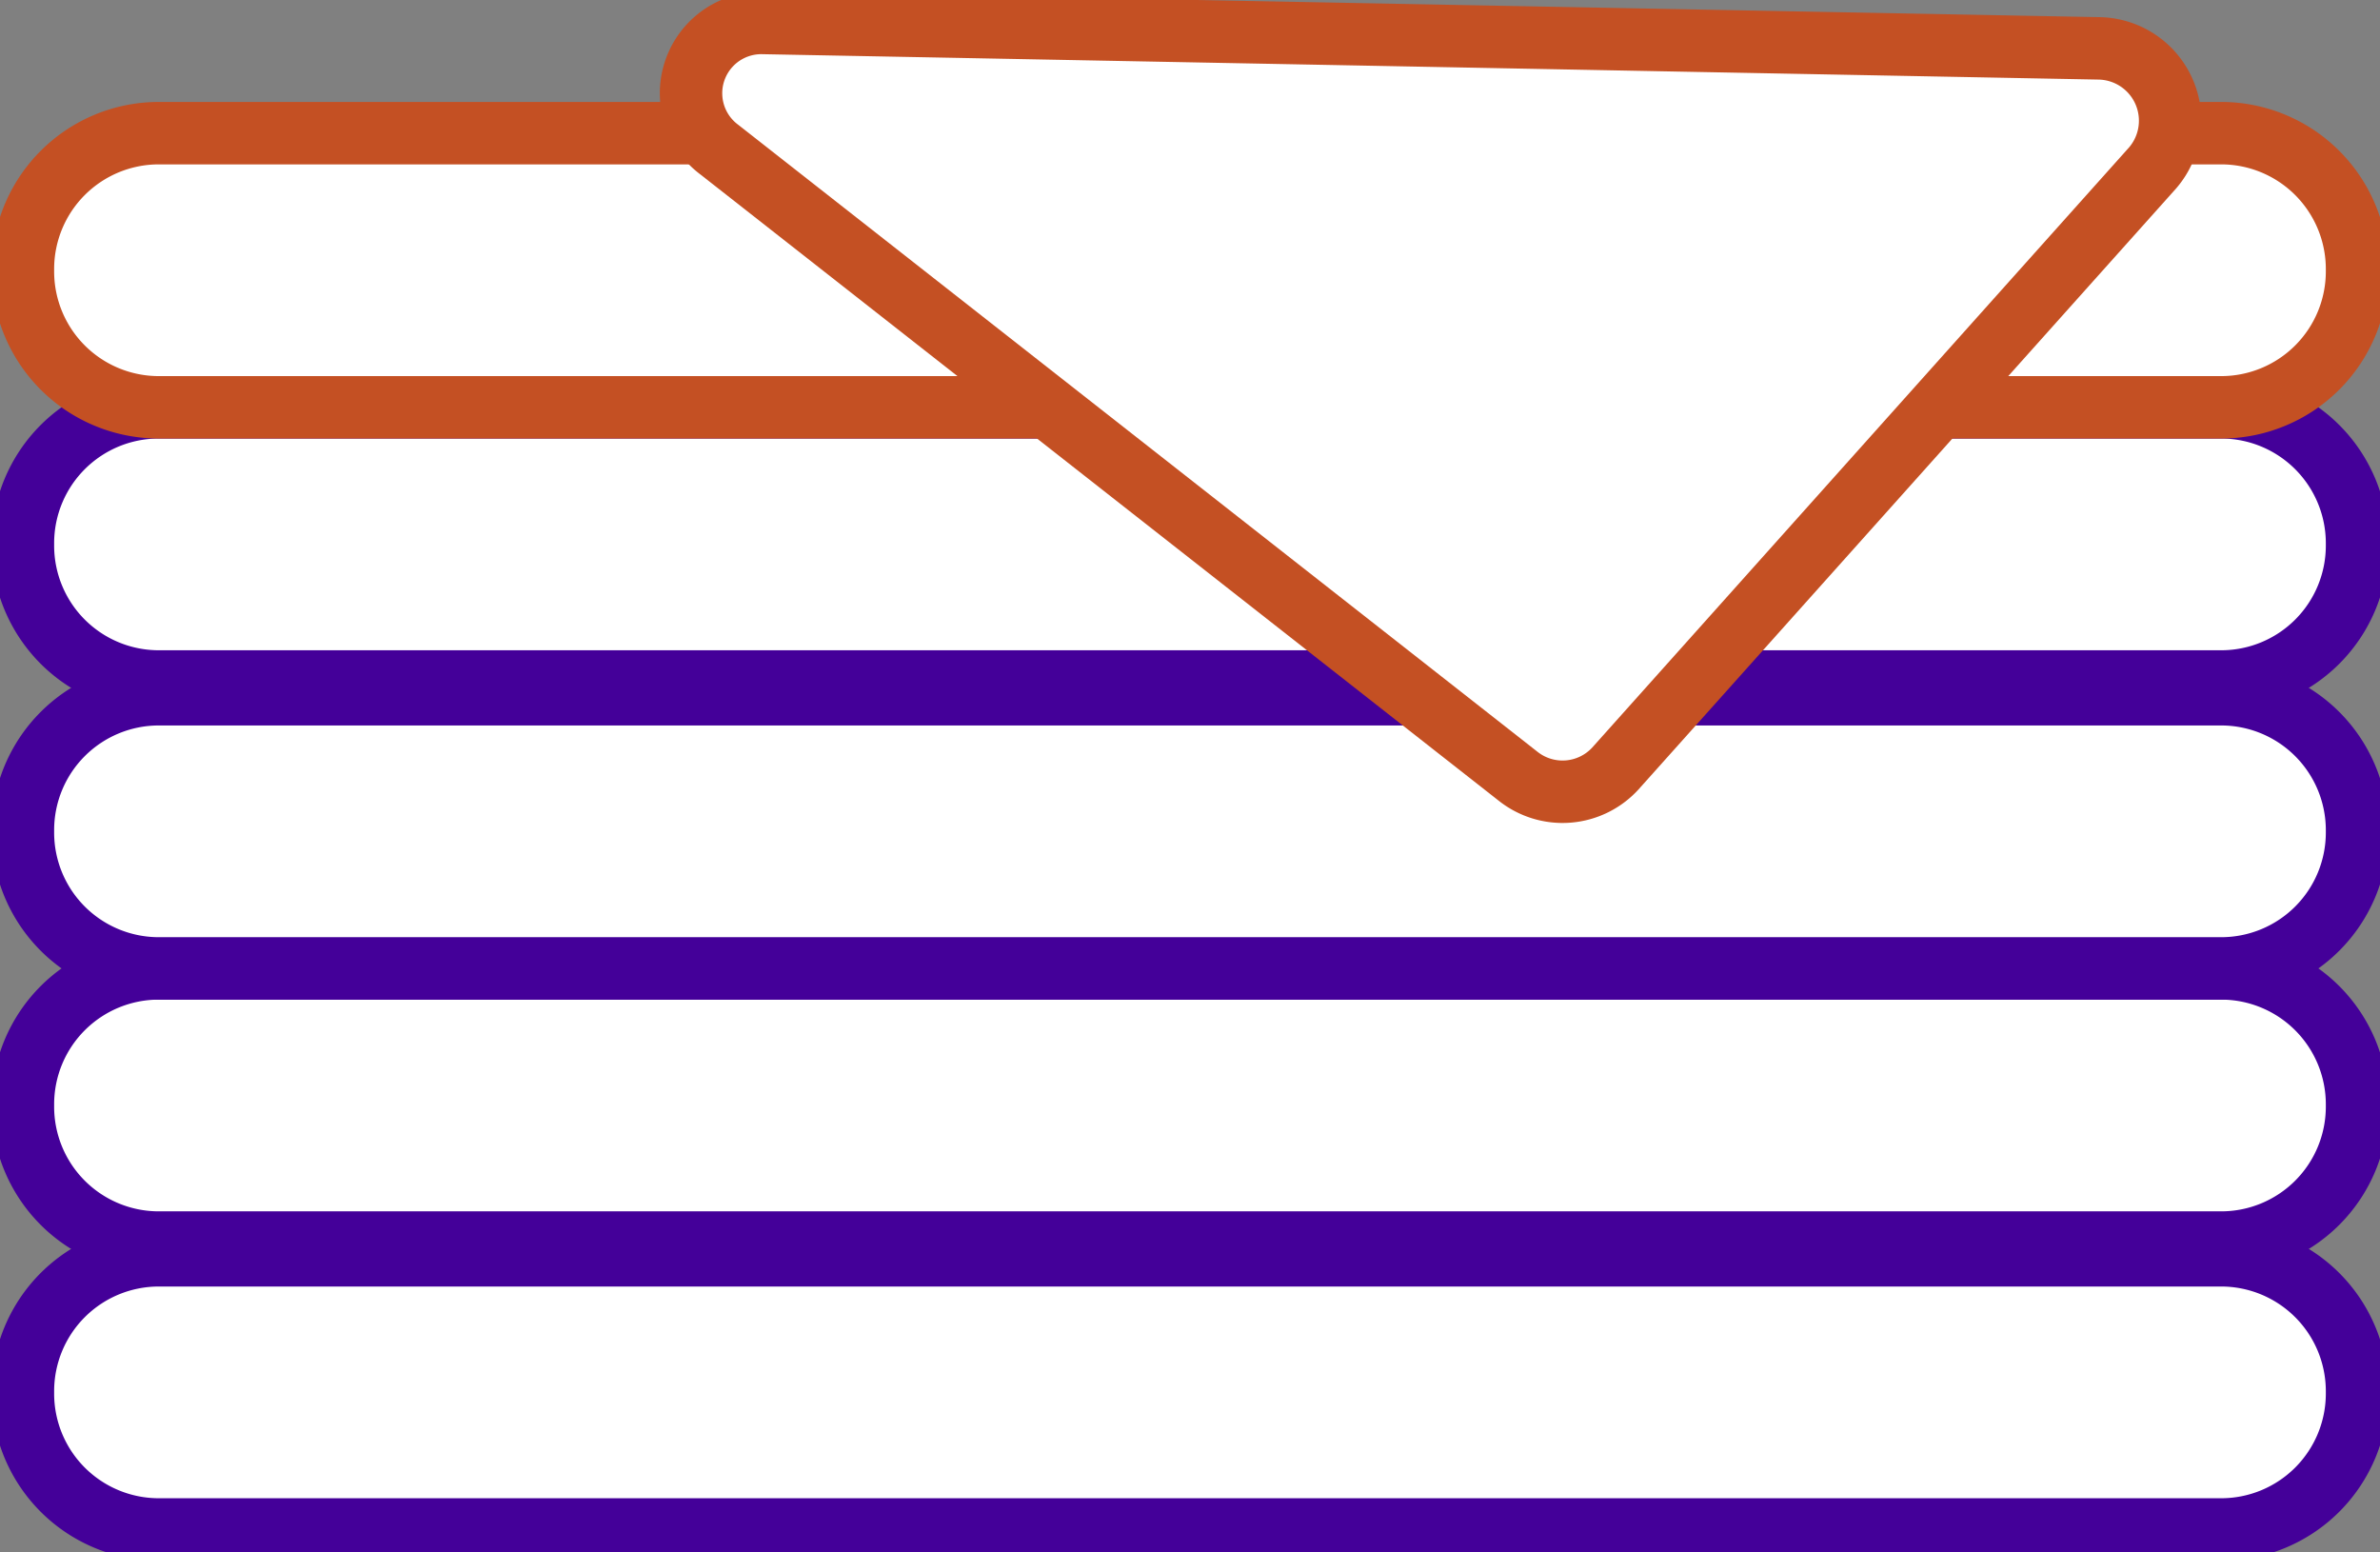
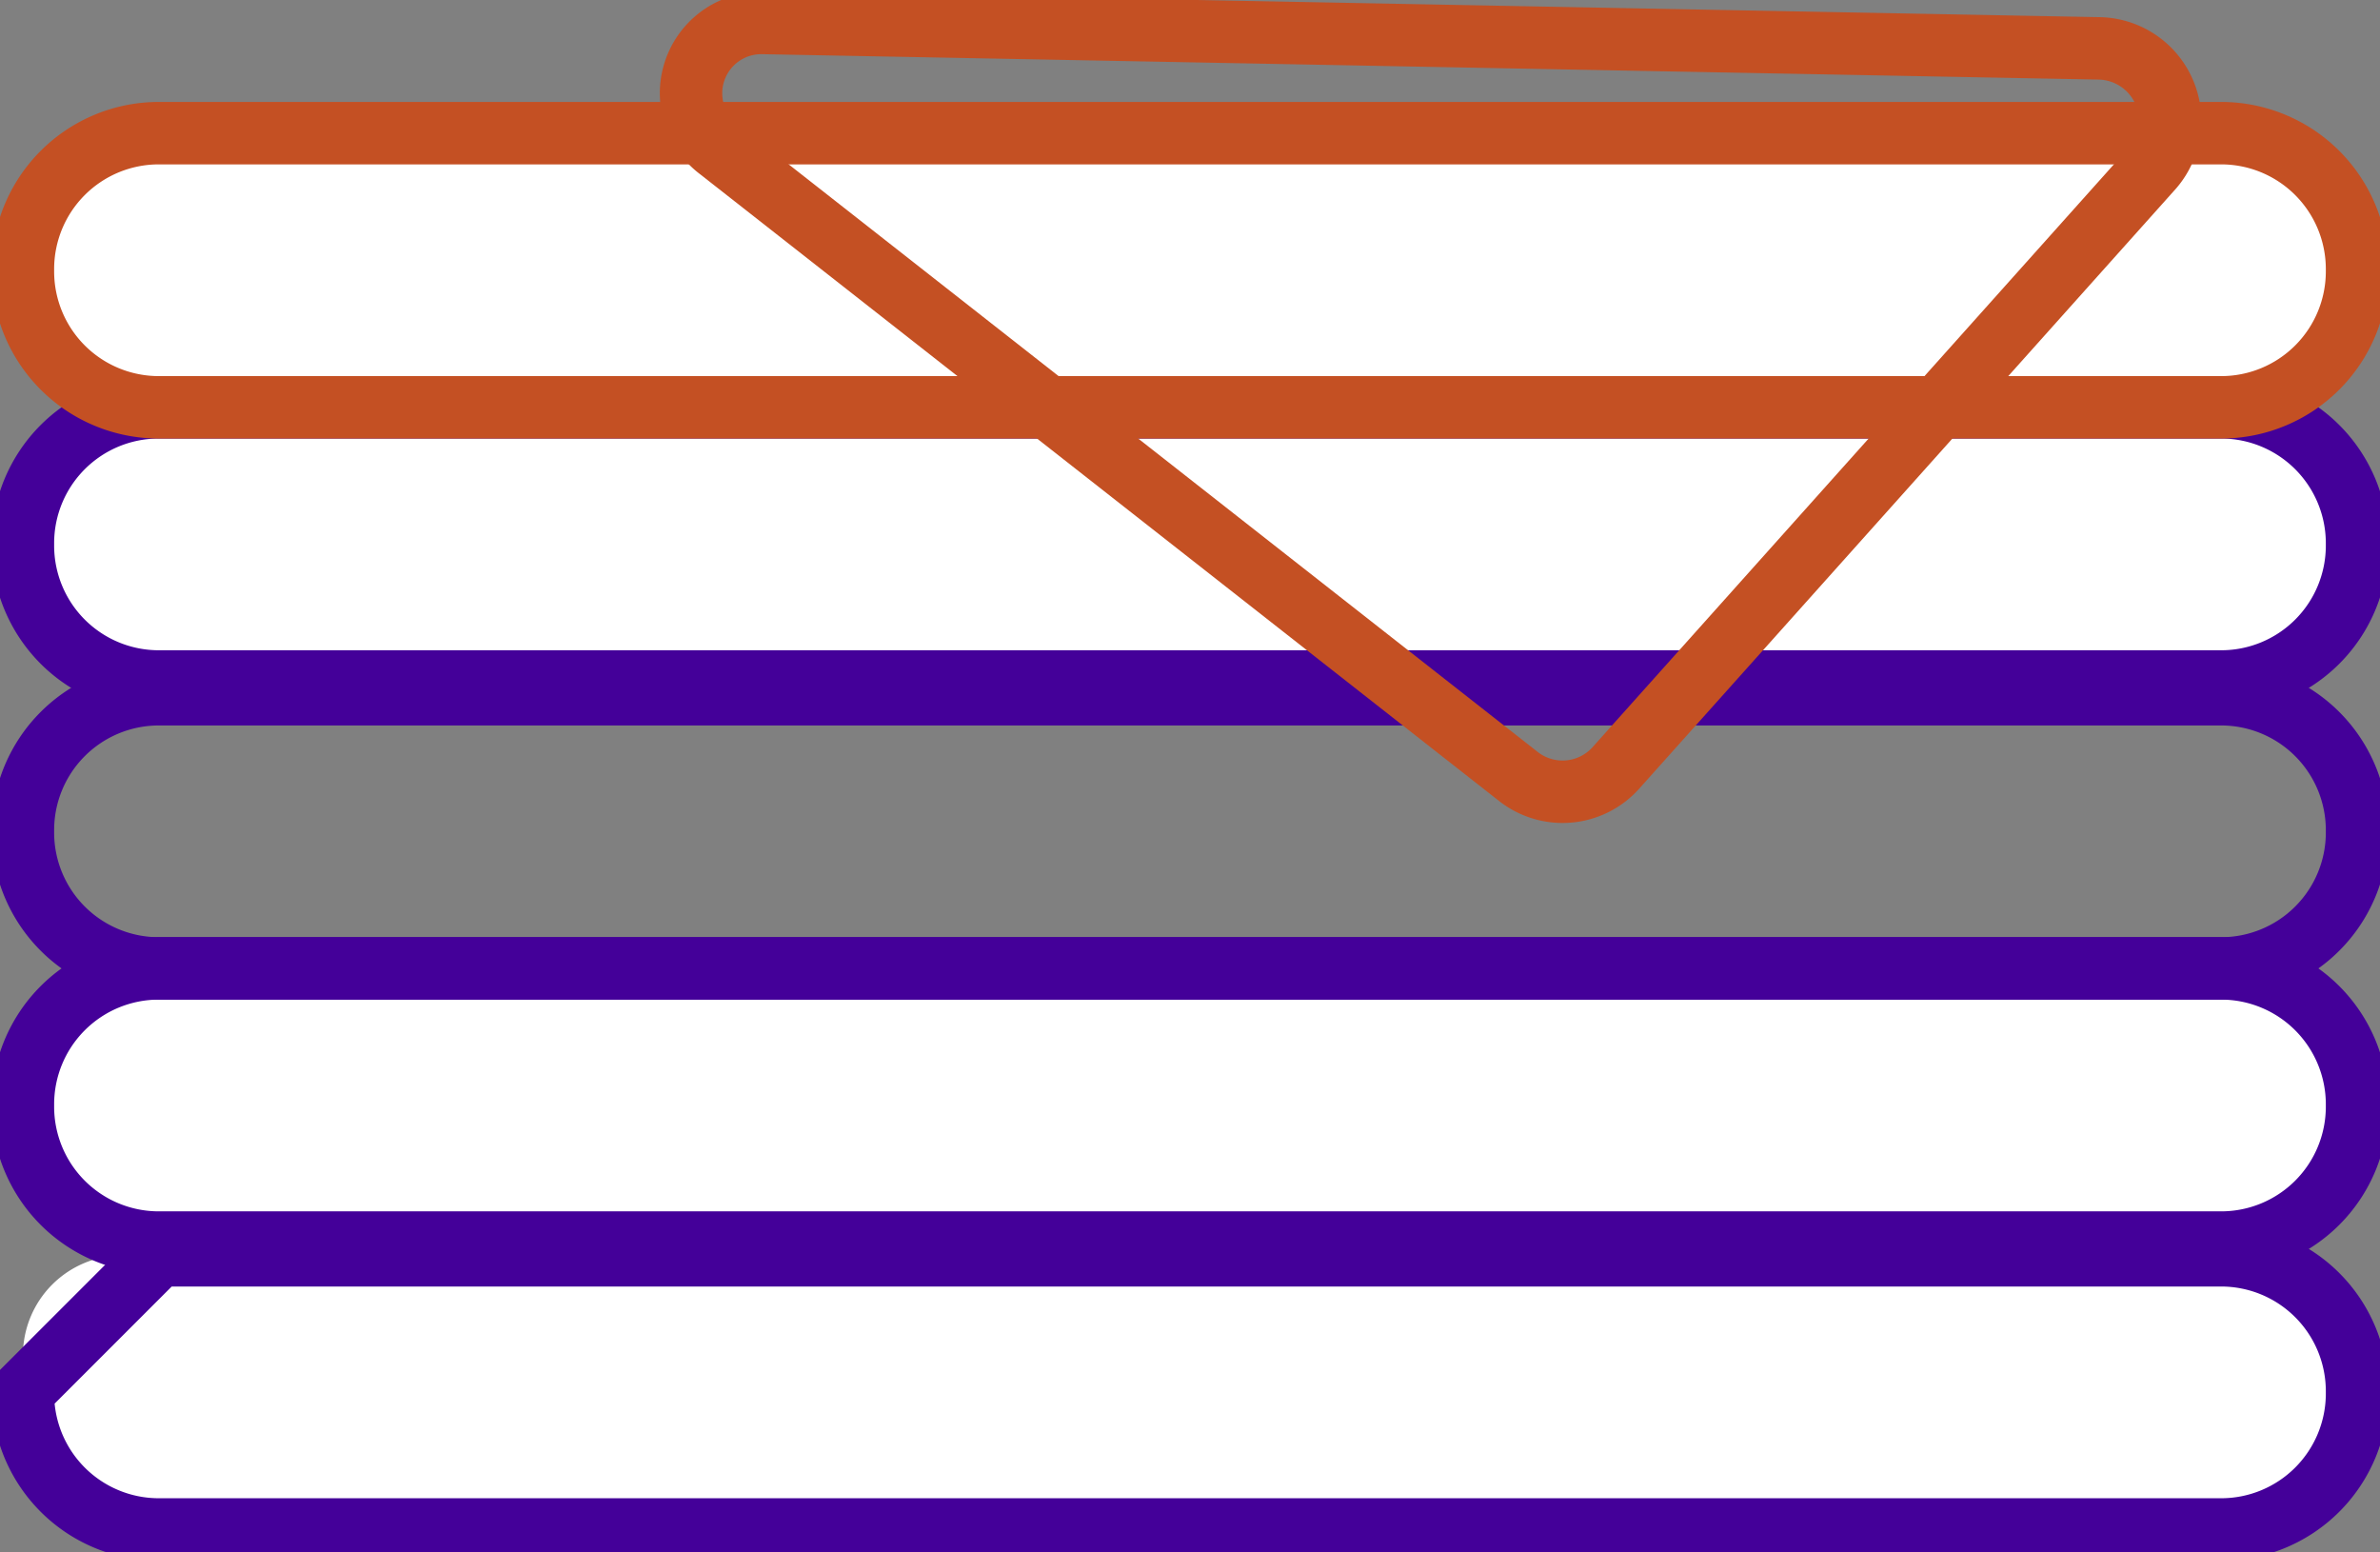
<svg xmlns="http://www.w3.org/2000/svg" width="67.48" height="44.009" viewBox="0 0 67.48 44.009">
  <rect x="0" y="0" width="67.48" height="44.009" fill="#808080" stroke="none" />
  <defs>
    <clipPath id="143csmca2a">
      <path data-name="Rectangle 1544" style="fill:none" d="M0 0h67.48v44.009H0z" />
    </clipPath>
  </defs>
  <g data-name="icon: lintfreetowels">
    <g data-name="Group 3408" style="clip-path:url(#143csmca2a)">
      <path data-name="Path 643" d="M64.232 23.48H3.717a2.832 2.832 0 0 1-2.832-2.832V18.54a2.832 2.832 0 0 1 2.832-2.832h60.515a2.831 2.831 0 0 1 2.832 2.832v2.108a2.832 2.832 0 0 1-2.832 2.832" transform="translate(-.234 -4.161)" style="fill:#fff" />
      <path data-name="Rectangle 1539" d="M3.852 0h58.474a3.853 3.853 0 0 1 3.853 3.853v.067a3.852 3.852 0 0 1-3.852 3.852H3.852A3.852 3.852 0 0 1 0 3.92v-.068A3.852 3.852 0 0 1 3.852 0z" transform="translate(.65 11.547)" style="stroke-miterlimit:10;stroke-width:1.77px;stroke:#409;fill:none" />
      <path data-name="Path 644" d="M64.232 56.18H3.717a2.832 2.832 0 0 1-2.832-2.832V51.24a2.832 2.832 0 0 1 2.832-2.832h60.515a2.831 2.831 0 0 1 2.832 2.832v2.108a2.832 2.832 0 0 1-2.832 2.832" transform="translate(-.234 -12.822)" style="fill:#fff" />
-       <path data-name="Rectangle 1540" d="M3.852 0h58.474a3.853 3.853 0 0 1 3.853 3.853v.066a3.853 3.853 0 0 1-3.853 3.853H3.852A3.852 3.852 0 0 1 0 3.92v-.068A3.852 3.852 0 0 1 3.852 0z" transform="translate(.65 35.586)" style="stroke-miterlimit:10;stroke-width:1.77px;stroke:#409;fill:none" />
+       <path data-name="Rectangle 1540" d="M3.852 0h58.474a3.853 3.853 0 0 1 3.853 3.853v.066a3.853 3.853 0 0 1-3.853 3.853H3.852A3.852 3.852 0 0 1 0 3.92v-.068z" transform="translate(.65 35.586)" style="stroke-miterlimit:10;stroke-width:1.77px;stroke:#409;fill:none" />
      <path data-name="Path 645" d="M64.232 45.116H3.717a2.832 2.832 0 0 1-2.832-2.832v-2.108a2.832 2.832 0 0 1 2.832-2.832h60.515a2.831 2.831 0 0 1 2.832 2.832v2.108a2.832 2.832 0 0 1-2.832 2.832" transform="translate(-.234 -9.891)" style="fill:#fff" />
      <path data-name="Rectangle 1541" d="M3.852 0h58.474a3.853 3.853 0 0 1 3.853 3.853v.066a3.853 3.853 0 0 1-3.853 3.853H3.852A3.852 3.852 0 0 1 0 3.92v-.068A3.852 3.852 0 0 1 3.852 0z" transform="translate(.65 27.453)" style="stroke-miterlimit:10;stroke-width:1.77px;stroke:#409;fill:none" />
-       <path data-name="Path 646" d="M64.232 34.544H3.717a2.832 2.832 0 0 1-2.832-2.832V29.6a2.832 2.832 0 0 1 2.832-2.832h60.515a2.831 2.831 0 0 1 2.832 2.832v2.108a2.832 2.832 0 0 1-2.832 2.832" transform="translate(-.234 -7.091)" style="fill:#fff" />
      <path data-name="Rectangle 1542" d="M3.852 0h58.474a3.853 3.853 0 0 1 3.853 3.853v.067a3.852 3.852 0 0 1-3.852 3.852H3.852A3.852 3.852 0 0 1 0 3.92v-.068A3.852 3.852 0 0 1 3.852 0z" transform="translate(.65 19.681)" style="stroke-miterlimit:10;stroke-width:1.77px;stroke:#409;fill:none" />
      <path data-name="Path 647" d="M64.232 12.908H3.717a2.832 2.832 0 0 1-2.832-2.832V7.968a2.832 2.832 0 0 1 2.832-2.832h60.515a2.831 2.831 0 0 1 2.832 2.832v2.108a2.832 2.832 0 0 1-2.832 2.832" transform="translate(-.234 -1.361)" style="fill:#fff" />
      <path data-name="Rectangle 1543" d="M3.852 0h58.474a3.853 3.853 0 0 1 3.853 3.853v.067a3.852 3.852 0 0 1-3.852 3.852H3.852A3.852 3.852 0 0 1 0 3.92v-.068A3.852 3.852 0 0 1 3.852 0z" transform="translate(.65 3.775)" style="stroke:#c45023;stroke-miterlimit:10;stroke-width:1.77px;fill:none" />
-       <path data-name="Path 648" d="M50.094 22.233 27.459 4.479A1.993 1.993 0 0 1 28.684.886l37.876.72a2.051 2.051 0 0 1 1.54 3.382L52.861 22.021a2.029 2.029 0 0 1-2.767.212" transform="translate(-7.061 -.235)" style="fill:#fff" />
      <path data-name="Path 649" d="M50.094 22.233 27.459 4.479A1.993 1.993 0 0 1 28.684.886l37.876.72a2.051 2.051 0 0 1 1.54 3.382L52.861 22.021a2.029 2.029 0 0 1-2.767.212z" transform="translate(-7.061 -.235)" style="stroke:#c45023;stroke-miterlimit:10;stroke-width:1.77px;fill:none" />
    </g>
  </g>
</svg>